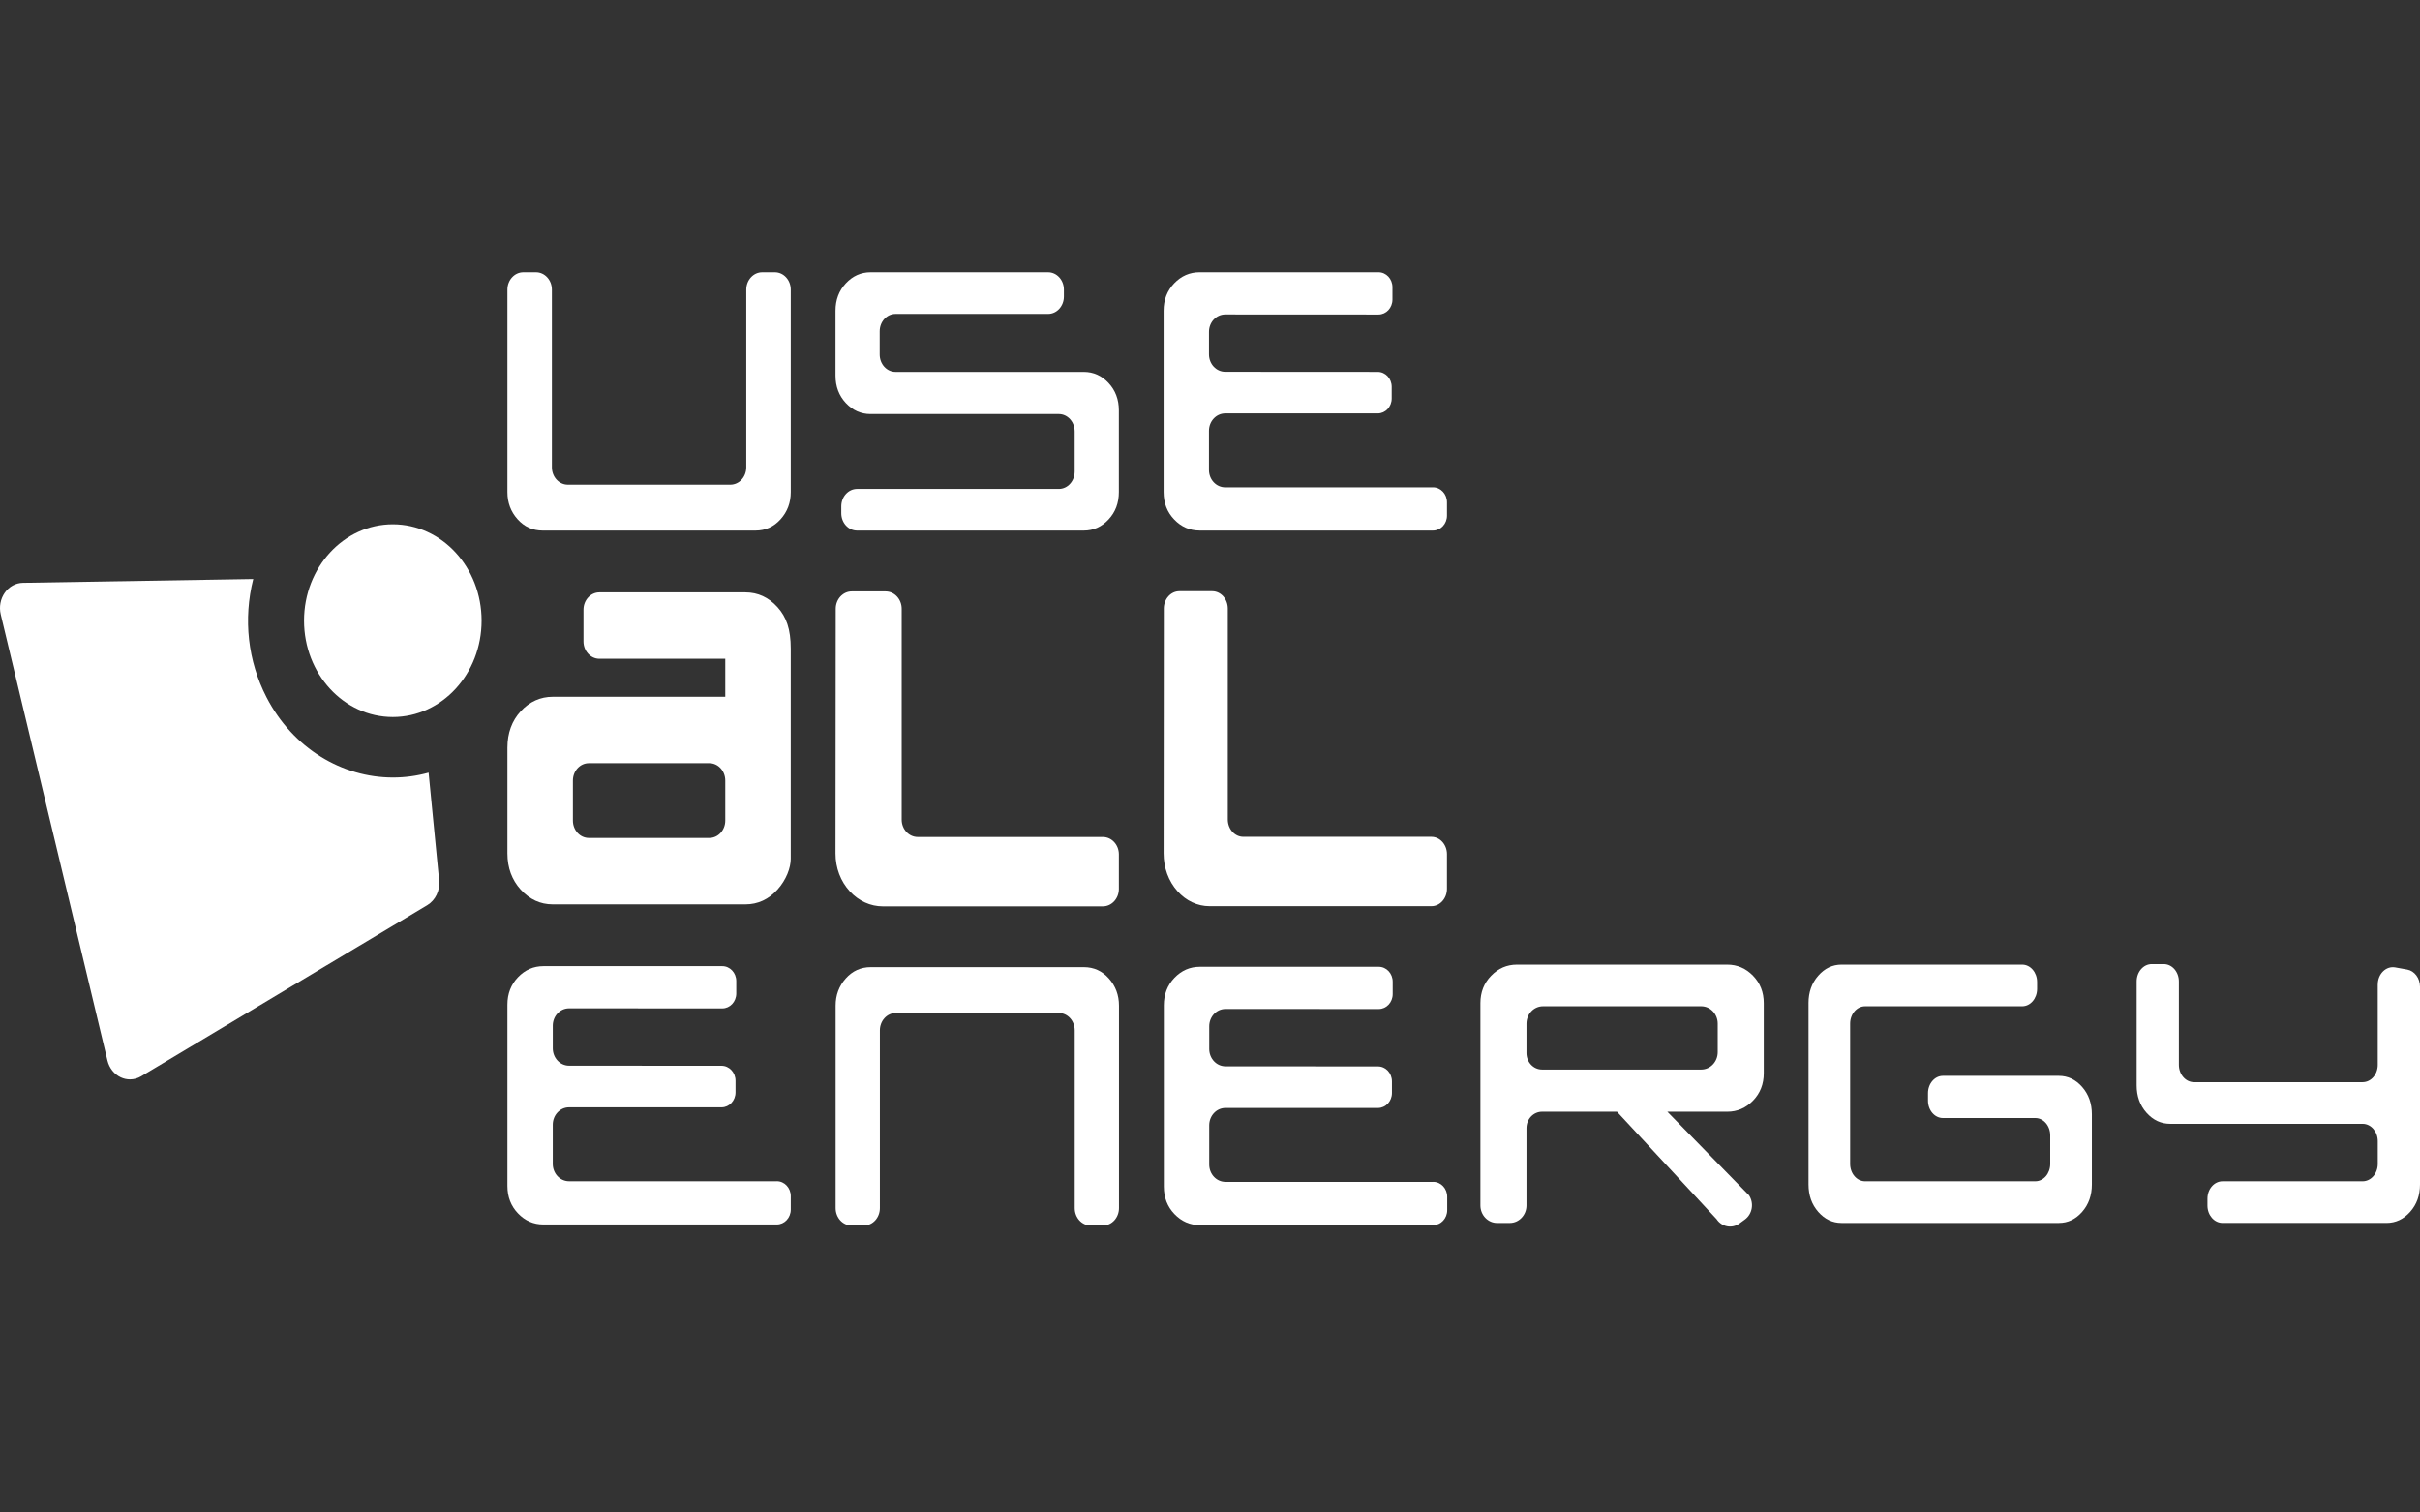
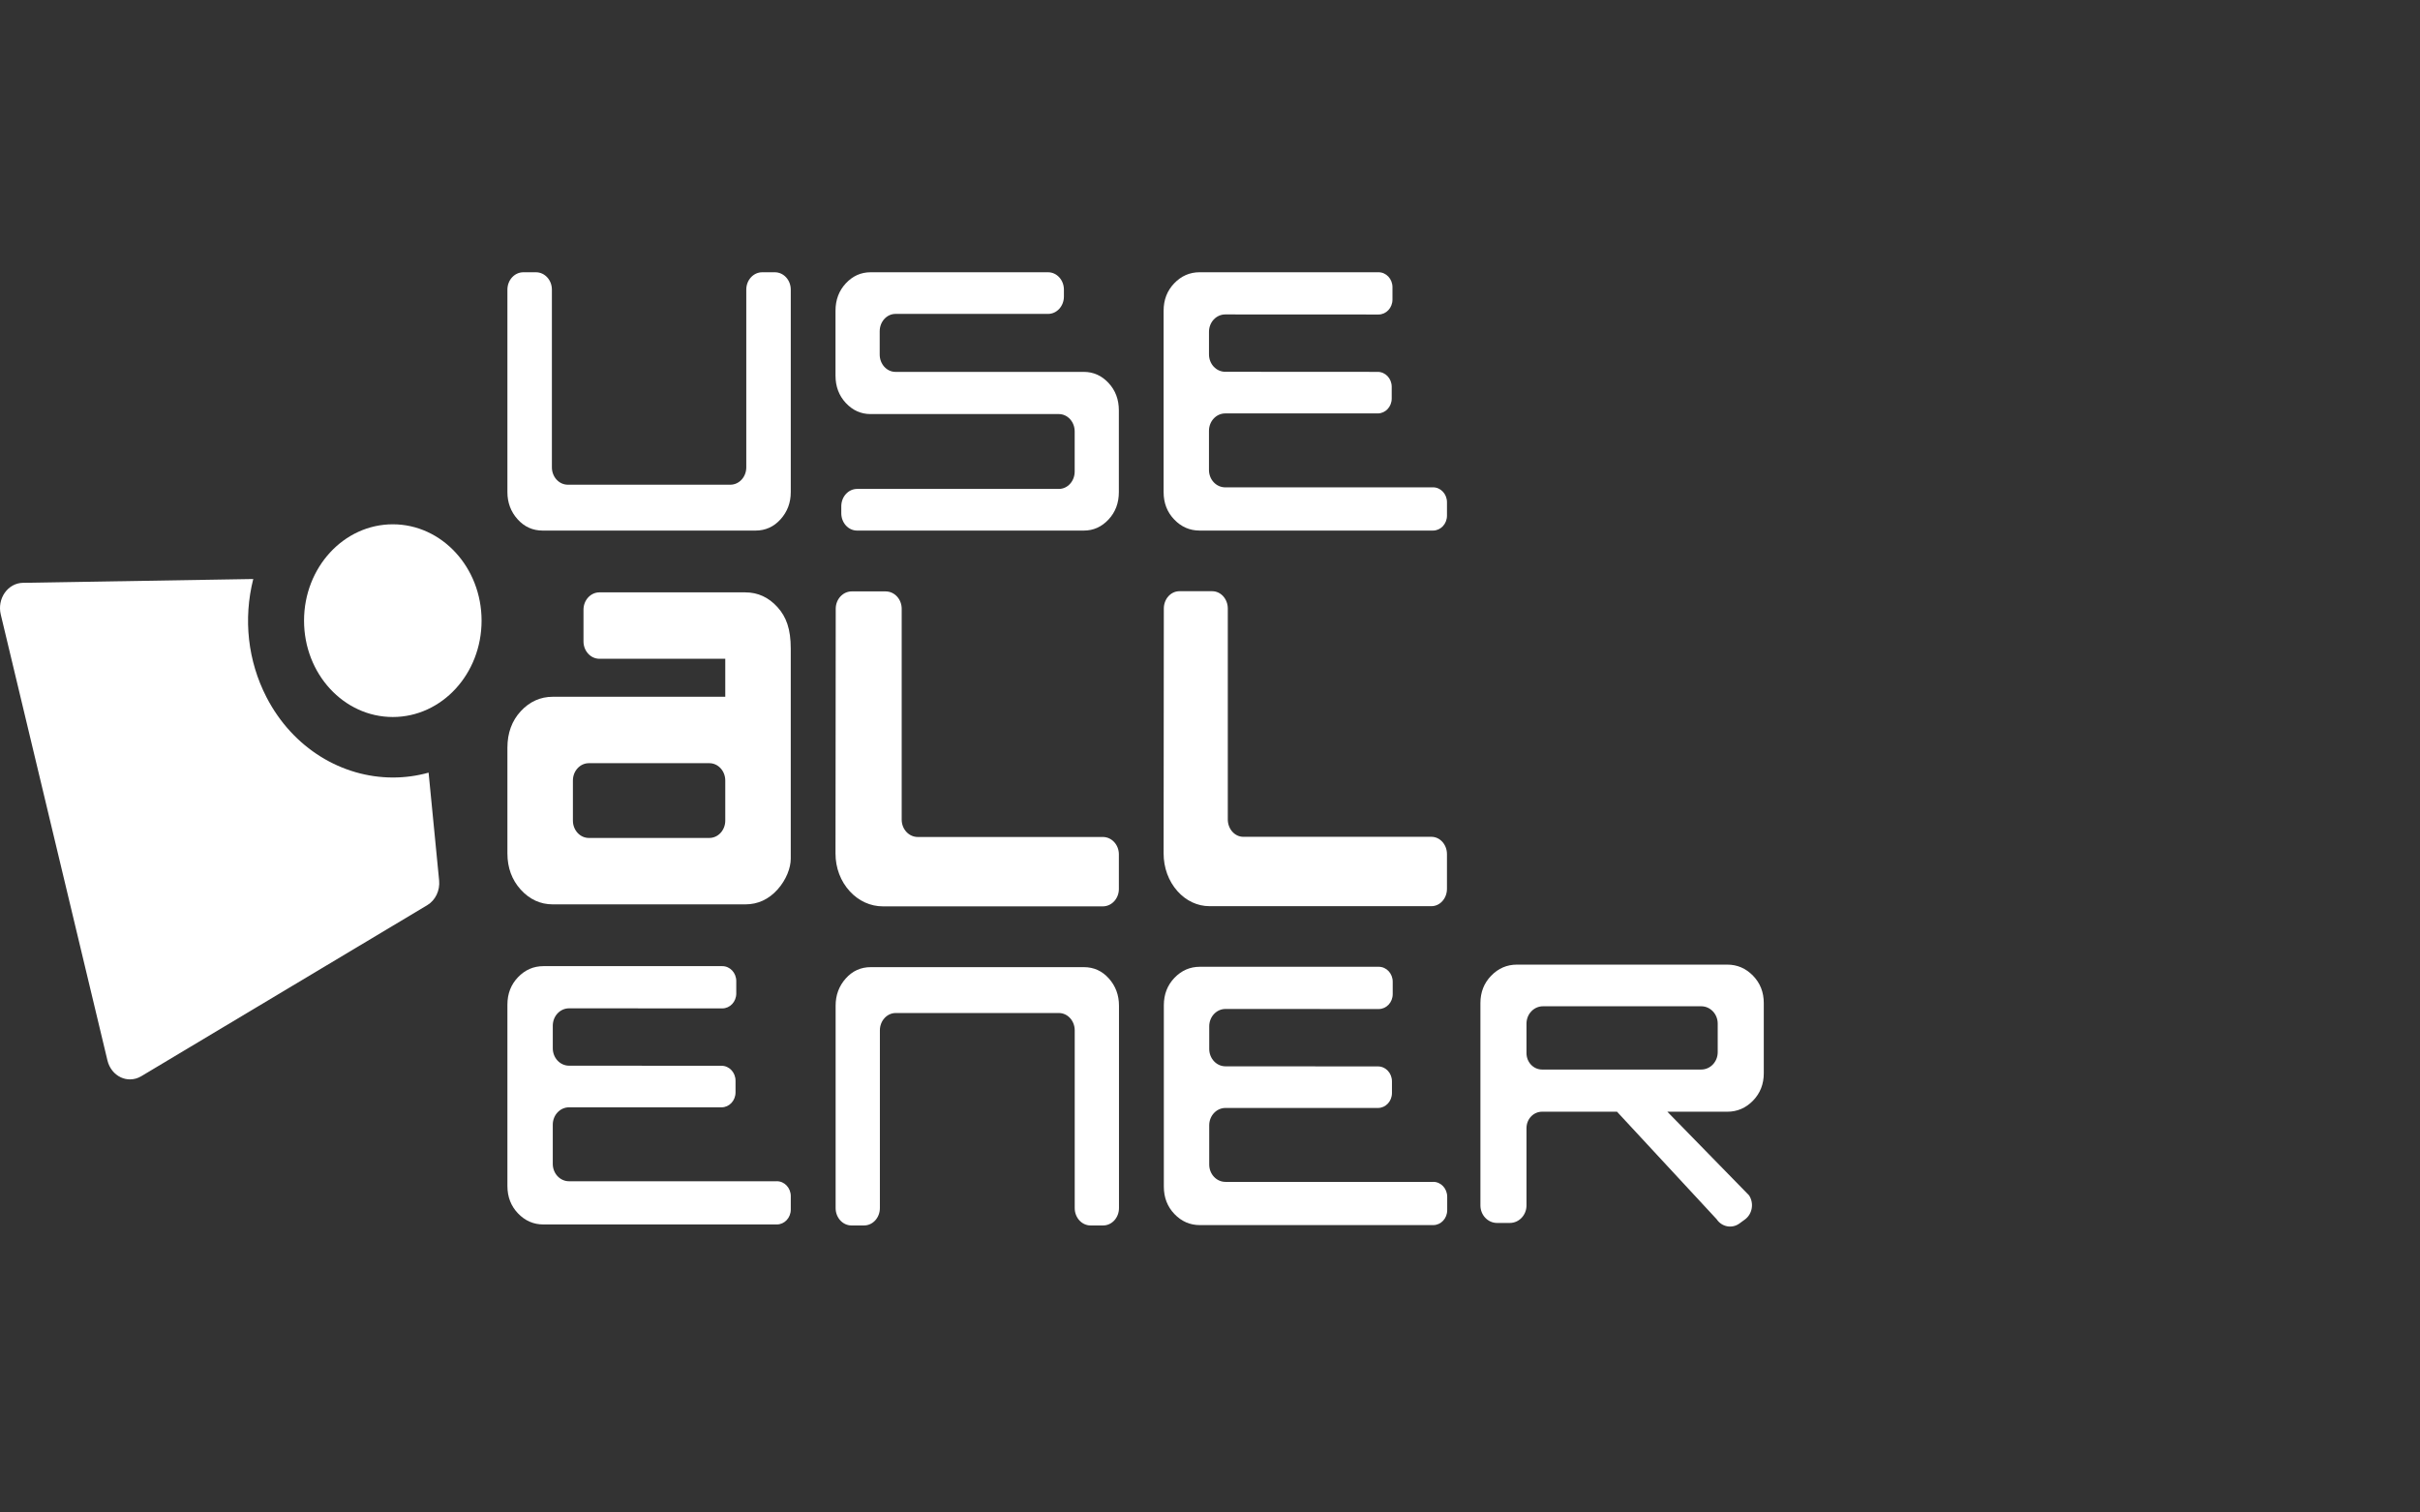
<svg xmlns="http://www.w3.org/2000/svg" width="160" height="100" viewBox="0 0 160 100" fill="none">
  <rect x="0" y="0" width="160" height="100" fill="#333333" stroke="none" />
  <g clip-path="url(#clip0_867_8442)">
    <path d="M34.601 18.001H35.436C36.018 18.001 36.489 18.515 36.489 19.149V30.899C36.489 31.533 36.961 32.047 37.542 32.047H48.288C48.87 32.047 49.341 31.533 49.341 30.899V19.149C49.341 18.515 49.812 18.001 50.394 18.001H51.229C51.811 18.001 52.282 18.515 52.282 19.149V32.535C52.282 33.232 52.059 33.831 51.611 34.33C51.163 34.83 50.608 35.08 49.948 35.08H35.882C35.221 35.08 34.667 34.83 34.219 34.33C33.771 33.83 33.548 33.232 33.548 32.535V19.149C33.548 18.515 34.02 18.001 34.601 18.001Z" fill="white" />
    <path d="M56.666 32.326H70.008C70.585 32.326 71.053 31.812 71.053 31.178V28.524C71.053 27.891 70.585 27.377 70.008 27.377H57.558C56.923 27.377 56.378 27.132 55.923 26.645C55.468 26.157 55.24 25.553 55.24 24.833V20.545C55.24 19.825 55.468 19.221 55.923 18.733C56.378 18.245 56.923 18.001 57.558 18.001H69.295C69.873 18.001 70.341 18.515 70.341 19.149V19.607C70.341 20.24 69.872 20.754 69.295 20.754H59.207C58.629 20.754 58.162 21.268 58.162 21.902V23.44C58.162 24.074 58.63 24.588 59.207 24.588H71.657C72.291 24.588 72.837 24.832 73.292 25.32C73.747 25.808 73.974 26.413 73.974 27.132V32.535C73.974 33.256 73.747 33.86 73.292 34.347C72.837 34.836 72.291 35.08 71.657 35.08H56.667C56.089 35.08 55.622 34.566 55.622 33.932V33.474C55.622 32.84 56.09 32.326 56.667 32.326L56.666 32.326Z" fill="white" />
    <path d="M94.744 32.222H81.006C80.413 32.222 79.932 31.708 79.932 31.074V28.482C79.932 27.849 80.413 27.334 81.006 27.334H91.091C91.601 27.334 92.014 26.892 92.014 26.347V25.574C92.014 25.029 91.602 24.588 91.092 24.587L81.007 24.581C80.414 24.581 79.933 24.066 79.933 23.432V21.937C79.933 21.302 80.414 20.789 81.007 20.789L91.141 20.794C91.651 20.794 92.064 20.352 92.064 19.806V18.987C92.064 18.442 91.651 18 91.141 18H79.313C78.661 18 78.101 18.244 77.634 18.732C77.166 19.22 76.933 19.824 76.933 20.545V32.535C76.933 33.256 77.166 33.86 77.634 34.347C78.101 34.835 78.661 35.079 79.313 35.079H94.744C95.254 35.079 95.668 34.637 95.668 34.092V33.207C95.668 32.662 95.254 32.22 94.744 32.22V32.222Z" fill="white" />
    <path d="M51.359 78.1H37.621C37.028 78.1 36.547 77.586 36.547 76.952V74.36C36.547 73.727 37.028 73.212 37.621 73.212H47.706C48.216 73.212 48.63 72.77 48.63 72.225V71.452C48.63 70.907 48.217 70.466 47.707 70.465L37.622 70.459C37.029 70.459 36.548 69.944 36.548 69.31V67.815C36.548 67.18 37.029 66.667 37.622 66.667L47.756 66.671C48.266 66.671 48.679 66.23 48.679 65.684V64.865C48.679 64.32 48.266 63.878 47.756 63.878H35.929C35.276 63.878 34.716 64.122 34.249 64.61C33.781 65.098 33.548 65.702 33.548 66.423V78.413C33.548 79.133 33.781 79.738 34.249 80.225C34.716 80.713 35.276 80.957 35.929 80.957H51.359C51.87 80.957 52.283 80.515 52.283 79.97V79.085C52.283 78.54 51.87 78.098 51.359 78.098V78.1Z" fill="white" />
    <path d="M94.76 78.142H81.022C80.429 78.142 79.948 77.628 79.948 76.994V74.402C79.948 73.769 80.429 73.254 81.022 73.254H91.107C91.617 73.254 92.03 72.812 92.03 72.267V71.494C92.03 70.949 91.618 70.508 91.107 70.507L81.022 70.501C80.43 70.501 79.949 69.986 79.949 69.352V67.857C79.949 67.222 80.43 66.709 81.022 66.709L91.156 66.713C91.666 66.713 92.08 66.272 92.08 65.726V64.907C92.08 64.362 91.666 63.92 91.156 63.92H79.329C78.677 63.92 78.116 64.164 77.649 64.652C77.182 65.14 76.948 65.744 76.948 66.465V78.455C76.948 79.175 77.182 79.78 77.649 80.267C78.116 80.755 78.677 80.999 79.329 80.999H94.76C95.27 80.999 95.683 80.557 95.683 80.012V79.127C95.683 78.582 95.27 78.14 94.76 78.14V78.142Z" fill="white" />
    <path d="M49.286 39.165H39.631C39.049 39.165 38.578 39.679 38.578 40.313V42.408C38.578 43.041 39.05 43.556 39.631 43.556H47.952V46.068H36.544C35.728 46.068 35.017 46.389 34.433 47.019C33.846 47.651 33.548 48.464 33.548 49.431V56.429C33.548 57.37 33.844 58.174 34.425 58.816C35.011 59.463 35.724 59.793 36.544 59.793H49.286C50.106 59.793 50.819 59.464 51.404 58.816C51.987 58.171 52.281 57.369 52.281 56.781V42.879C52.281 41.589 51.987 40.786 51.404 40.141C50.819 39.494 50.106 39.166 49.286 39.166L49.286 39.165ZM47.952 51.607V54.254C47.952 54.888 47.48 55.402 46.899 55.402H38.931C38.349 55.402 37.878 54.888 37.878 54.254V51.607C37.878 50.973 38.35 50.459 38.931 50.459H46.899C47.481 50.459 47.952 50.973 47.952 51.607Z" fill="white" />
    <path d="M58.556 39.101H56.316C55.73 39.101 55.256 39.614 55.255 40.248L55.24 56.427C55.239 57.38 55.576 58.271 56.19 58.936C56.778 59.573 57.553 59.925 58.374 59.925H72.915C73.5 59.925 73.975 59.41 73.975 58.777V56.486C73.975 55.852 73.501 55.338 72.915 55.338H60.676C60.091 55.338 59.616 54.824 59.616 54.191V40.25C59.616 39.616 59.142 39.102 58.556 39.102V39.101Z" fill="white" />
    <path d="M81.177 54.177V40.236C81.177 39.603 80.716 39.089 80.148 39.089H77.975C77.407 39.089 76.947 39.602 76.947 40.236L76.933 56.415C76.931 57.369 77.258 58.26 77.853 58.925C78.422 59.562 79.175 59.913 79.971 59.913H94.639C95.207 59.913 95.667 59.399 95.667 58.765V56.474C95.667 55.841 95.207 55.327 94.639 55.327H82.205C81.637 55.327 81.177 54.812 81.177 54.179V54.177Z" fill="white" />
    <path d="M55.248 66.489C55.248 65.792 55.471 65.194 55.916 64.694C56.361 64.194 56.912 63.944 57.57 63.944H71.66C72.318 63.944 72.869 64.194 73.314 64.694C73.759 65.194 73.982 65.792 73.982 66.489V79.875C73.982 80.509 73.513 81.023 72.935 81.023H72.103C71.525 81.023 71.056 80.509 71.056 79.875V68.124C71.056 67.491 70.587 66.977 70.008 66.977H59.221C58.643 66.977 58.174 67.491 58.174 68.124V79.875C58.174 80.509 57.705 81.023 57.127 81.023H56.295C55.717 81.023 55.248 80.509 55.248 79.875V66.489Z" fill="white" />
    <path d="M115.902 64.51C115.427 64.021 114.859 63.777 114.197 63.777H100.296C99.634 63.777 99.065 64.021 98.591 64.51C98.116 64.998 97.879 65.602 97.879 66.322V79.697C97.879 80.337 98.372 80.857 98.98 80.857H99.823C100.431 80.857 100.925 80.338 100.925 79.697V74.586C100.925 73.987 101.386 73.502 101.955 73.502H106.91L113.491 80.603C113.835 81.123 114.515 81.252 115.009 80.889L115.366 80.628C115.86 80.266 115.982 79.55 115.638 79.03L110.239 73.503H114.197C114.859 73.503 115.426 73.259 115.902 72.771C116.376 72.282 116.614 71.678 116.614 70.958V66.322C116.614 65.601 116.376 64.997 115.902 64.51ZM113.568 69.566C113.568 70.2 113.079 70.714 112.478 70.714H101.955C101.386 70.714 100.925 70.228 100.925 69.629V67.679C100.925 67.045 101.413 66.531 102.016 66.531H112.478C113.08 66.531 113.568 67.045 113.568 67.679V69.566Z" fill="white" />
-     <path d="M119.571 66.322C119.571 65.602 119.785 64.997 120.215 64.51C120.643 64.021 121.157 63.777 121.756 63.777H133.699C134.244 63.777 134.685 64.291 134.685 64.925V65.383C134.685 66.016 134.244 66.531 133.699 66.531H123.31C122.765 66.531 122.324 67.045 122.324 67.678V76.954C122.324 77.588 122.765 78.102 123.31 78.102H134.566C135.111 78.102 135.552 77.588 135.552 76.954V75.067C135.552 74.434 135.111 73.92 134.566 73.92H128.457C127.913 73.92 127.472 73.406 127.472 72.772V72.279C127.472 71.645 127.913 71.131 128.457 71.131H136.121C136.719 71.131 137.233 71.375 137.662 71.863C138.091 72.352 138.305 72.956 138.305 73.676V78.311C138.305 79.032 138.091 79.636 137.662 80.124C137.233 80.612 136.719 80.856 136.121 80.856H121.756C121.158 80.856 120.644 80.612 120.215 80.124C119.786 79.636 119.572 79.032 119.572 78.311V66.322H119.571Z" fill="white" />
-     <path d="M157.206 65.097V70.402C157.206 71.036 156.758 71.55 156.206 71.55H145.058C144.506 71.55 144.058 71.036 144.058 70.402V64.89C144.058 64.256 143.611 63.742 143.059 63.742H142.265C141.713 63.742 141.266 64.256 141.266 64.89V71.758C141.266 72.479 141.483 73.083 141.918 73.571C142.354 74.059 142.875 74.303 143.483 74.303H156.207C156.759 74.303 157.207 74.818 157.207 75.451V76.954C157.207 77.588 156.759 78.102 156.207 78.102H146.946C146.394 78.102 145.946 78.616 145.946 79.25V79.708C145.946 80.341 146.394 80.855 146.946 80.855H157.784C158.391 80.855 158.913 80.611 159.348 80.123C159.783 79.635 160 79.032 160 78.31V65.239C160 64.674 159.642 64.194 159.157 64.105L158.363 63.961C157.756 63.851 157.208 64.389 157.208 65.095L157.206 65.097Z" fill="white" />
    <path d="M25.971 47.406C29.212 47.406 31.84 44.554 31.84 41.035C31.84 37.517 29.212 34.665 25.971 34.665C22.729 34.665 20.102 37.517 20.102 41.035C20.102 44.554 22.729 47.406 25.971 47.406Z" fill="white" />
    <path d="M25.983 51.406C22.63 51.406 19.372 49.492 17.62 46.098C16.384 43.701 16.076 40.928 16.744 38.282L1.513 38.534C1.041 38.542 0.599 38.784 0.314 39.192C0.028 39.599 -0.069 40.126 0.049 40.622L7.105 70.117C7.225 70.615 7.549 71.026 7.985 71.229C8.179 71.32 8.386 71.365 8.593 71.365C8.849 71.365 9.105 71.296 9.334 71.159L28.246 59.848C28.788 59.524 29.098 58.879 29.033 58.211L28.337 51.084C27.559 51.3 26.768 51.406 25.983 51.406Z" fill="white" />
  </g>
  <defs>
    <clipPath id="clip0_867_8442">
      <rect width="160" height="100" fill="white" />
    </clipPath>
  </defs>
</svg>